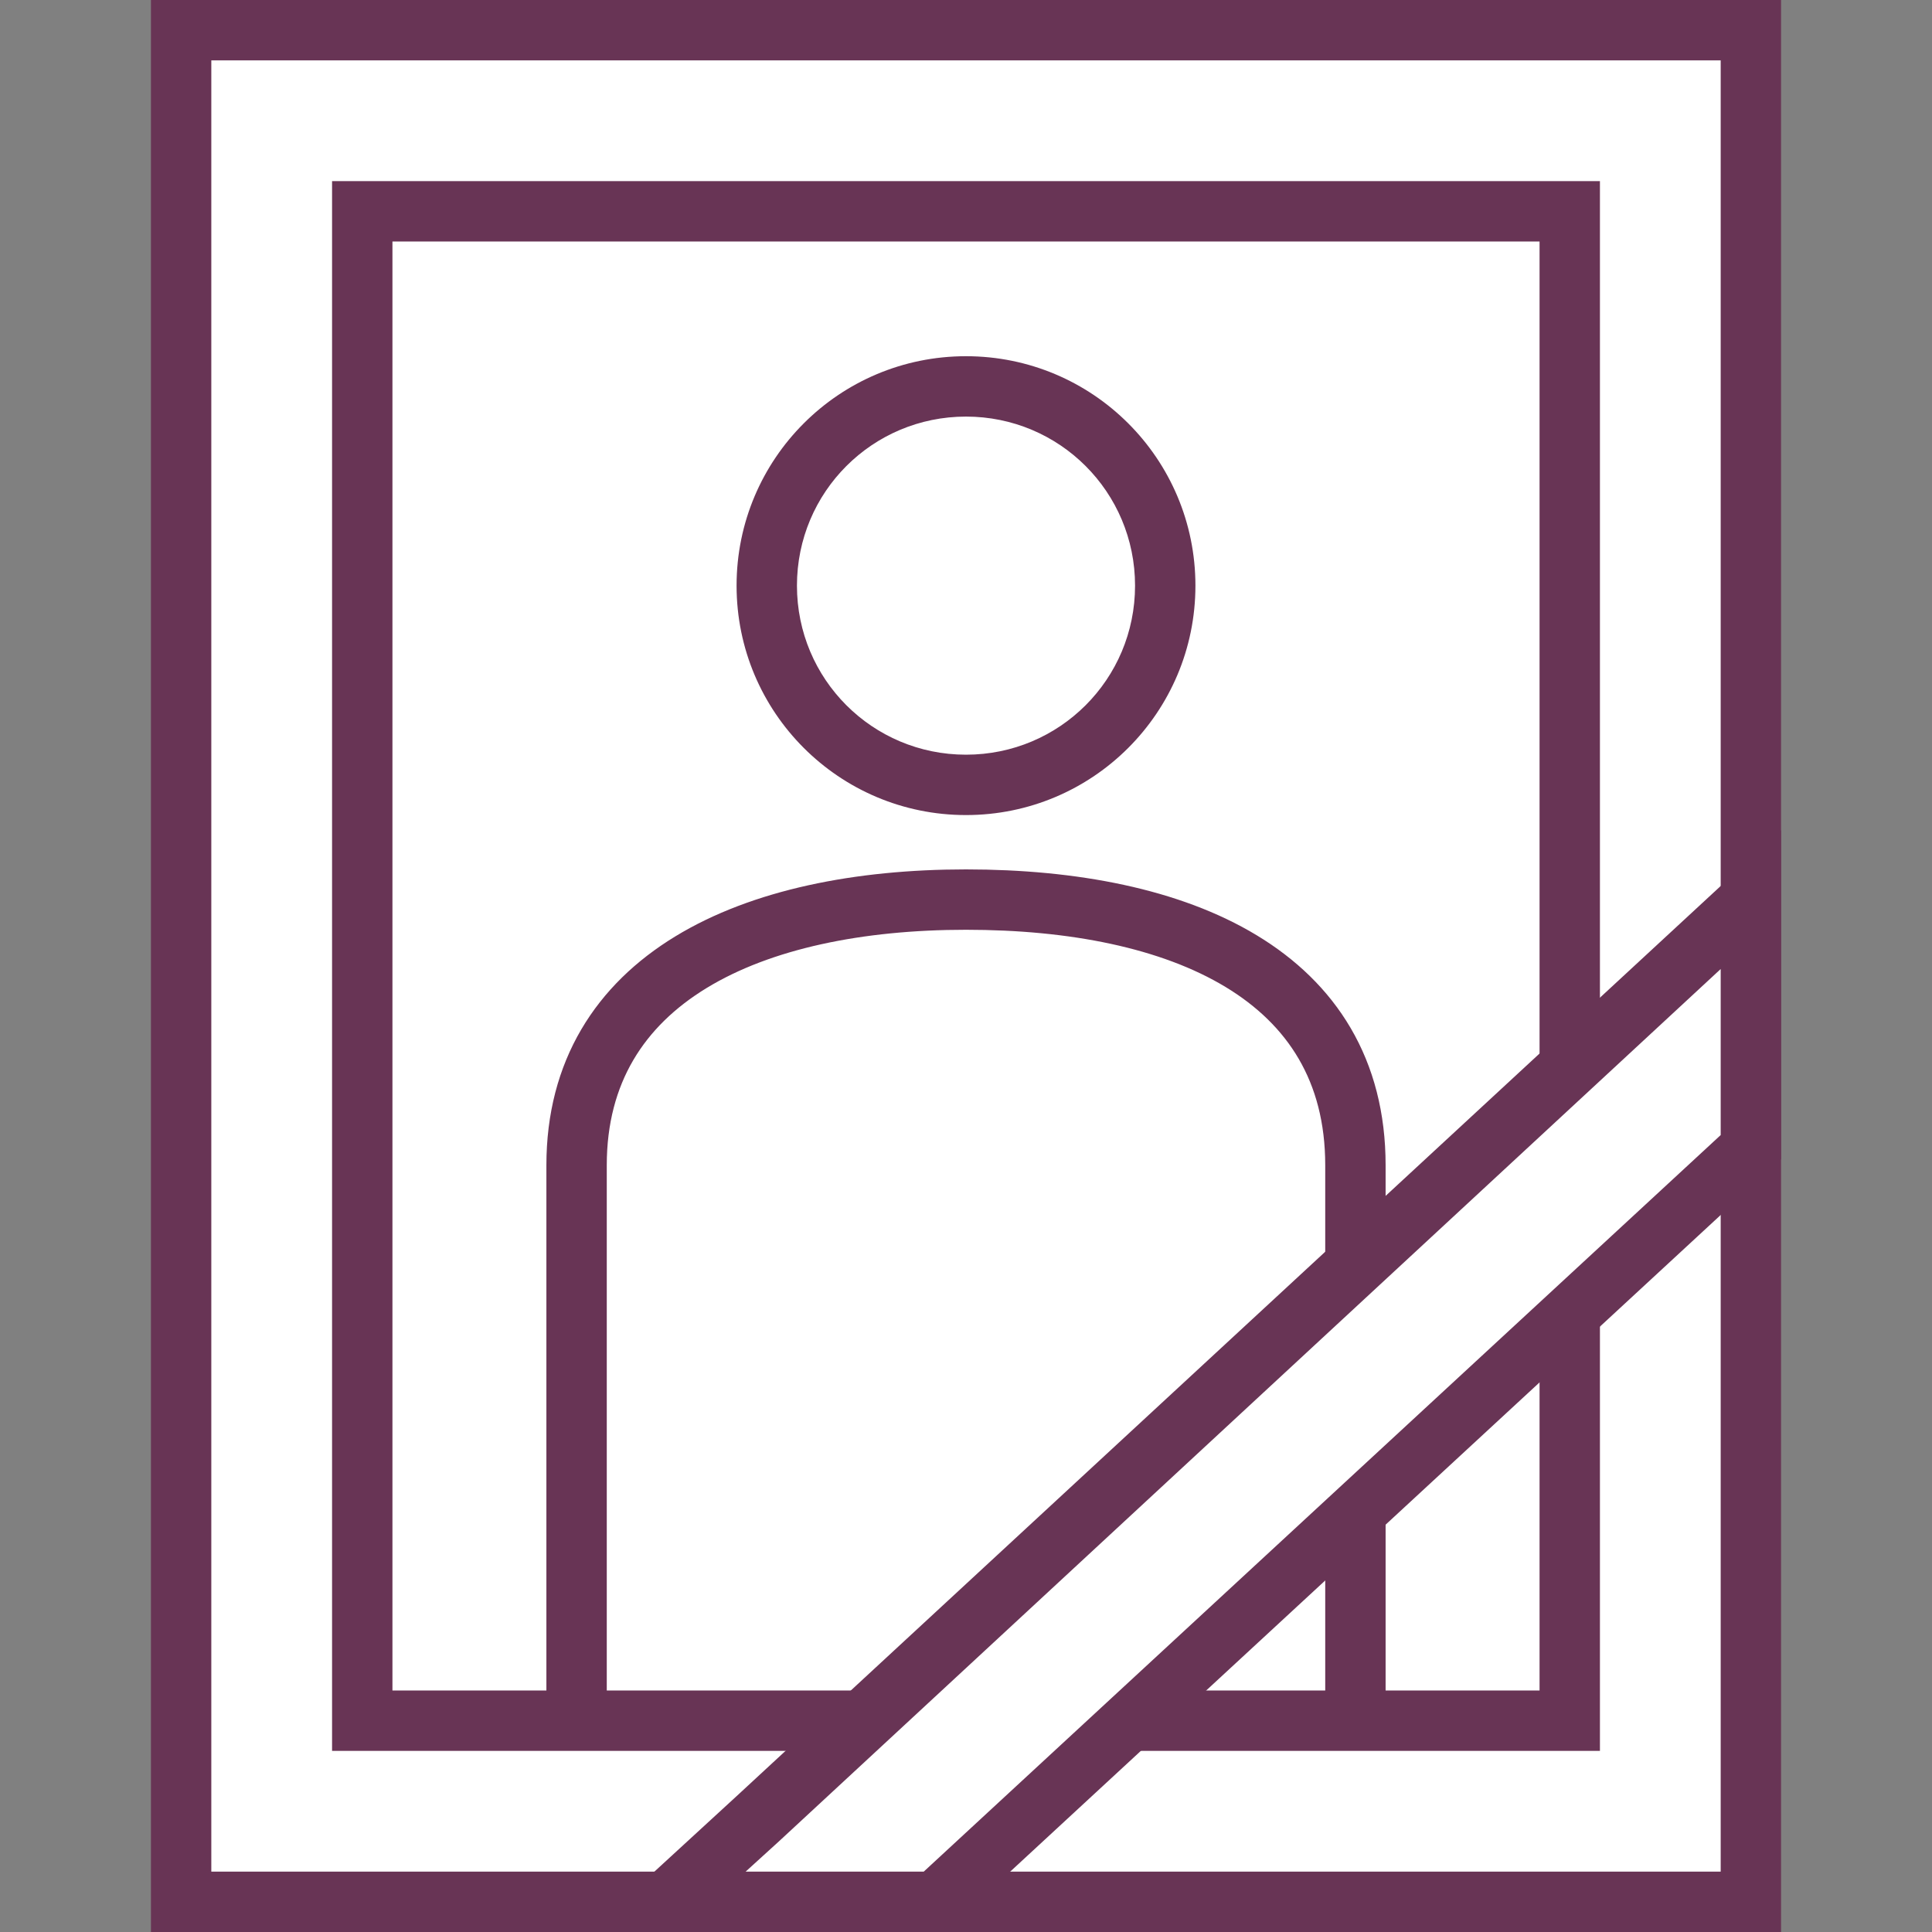
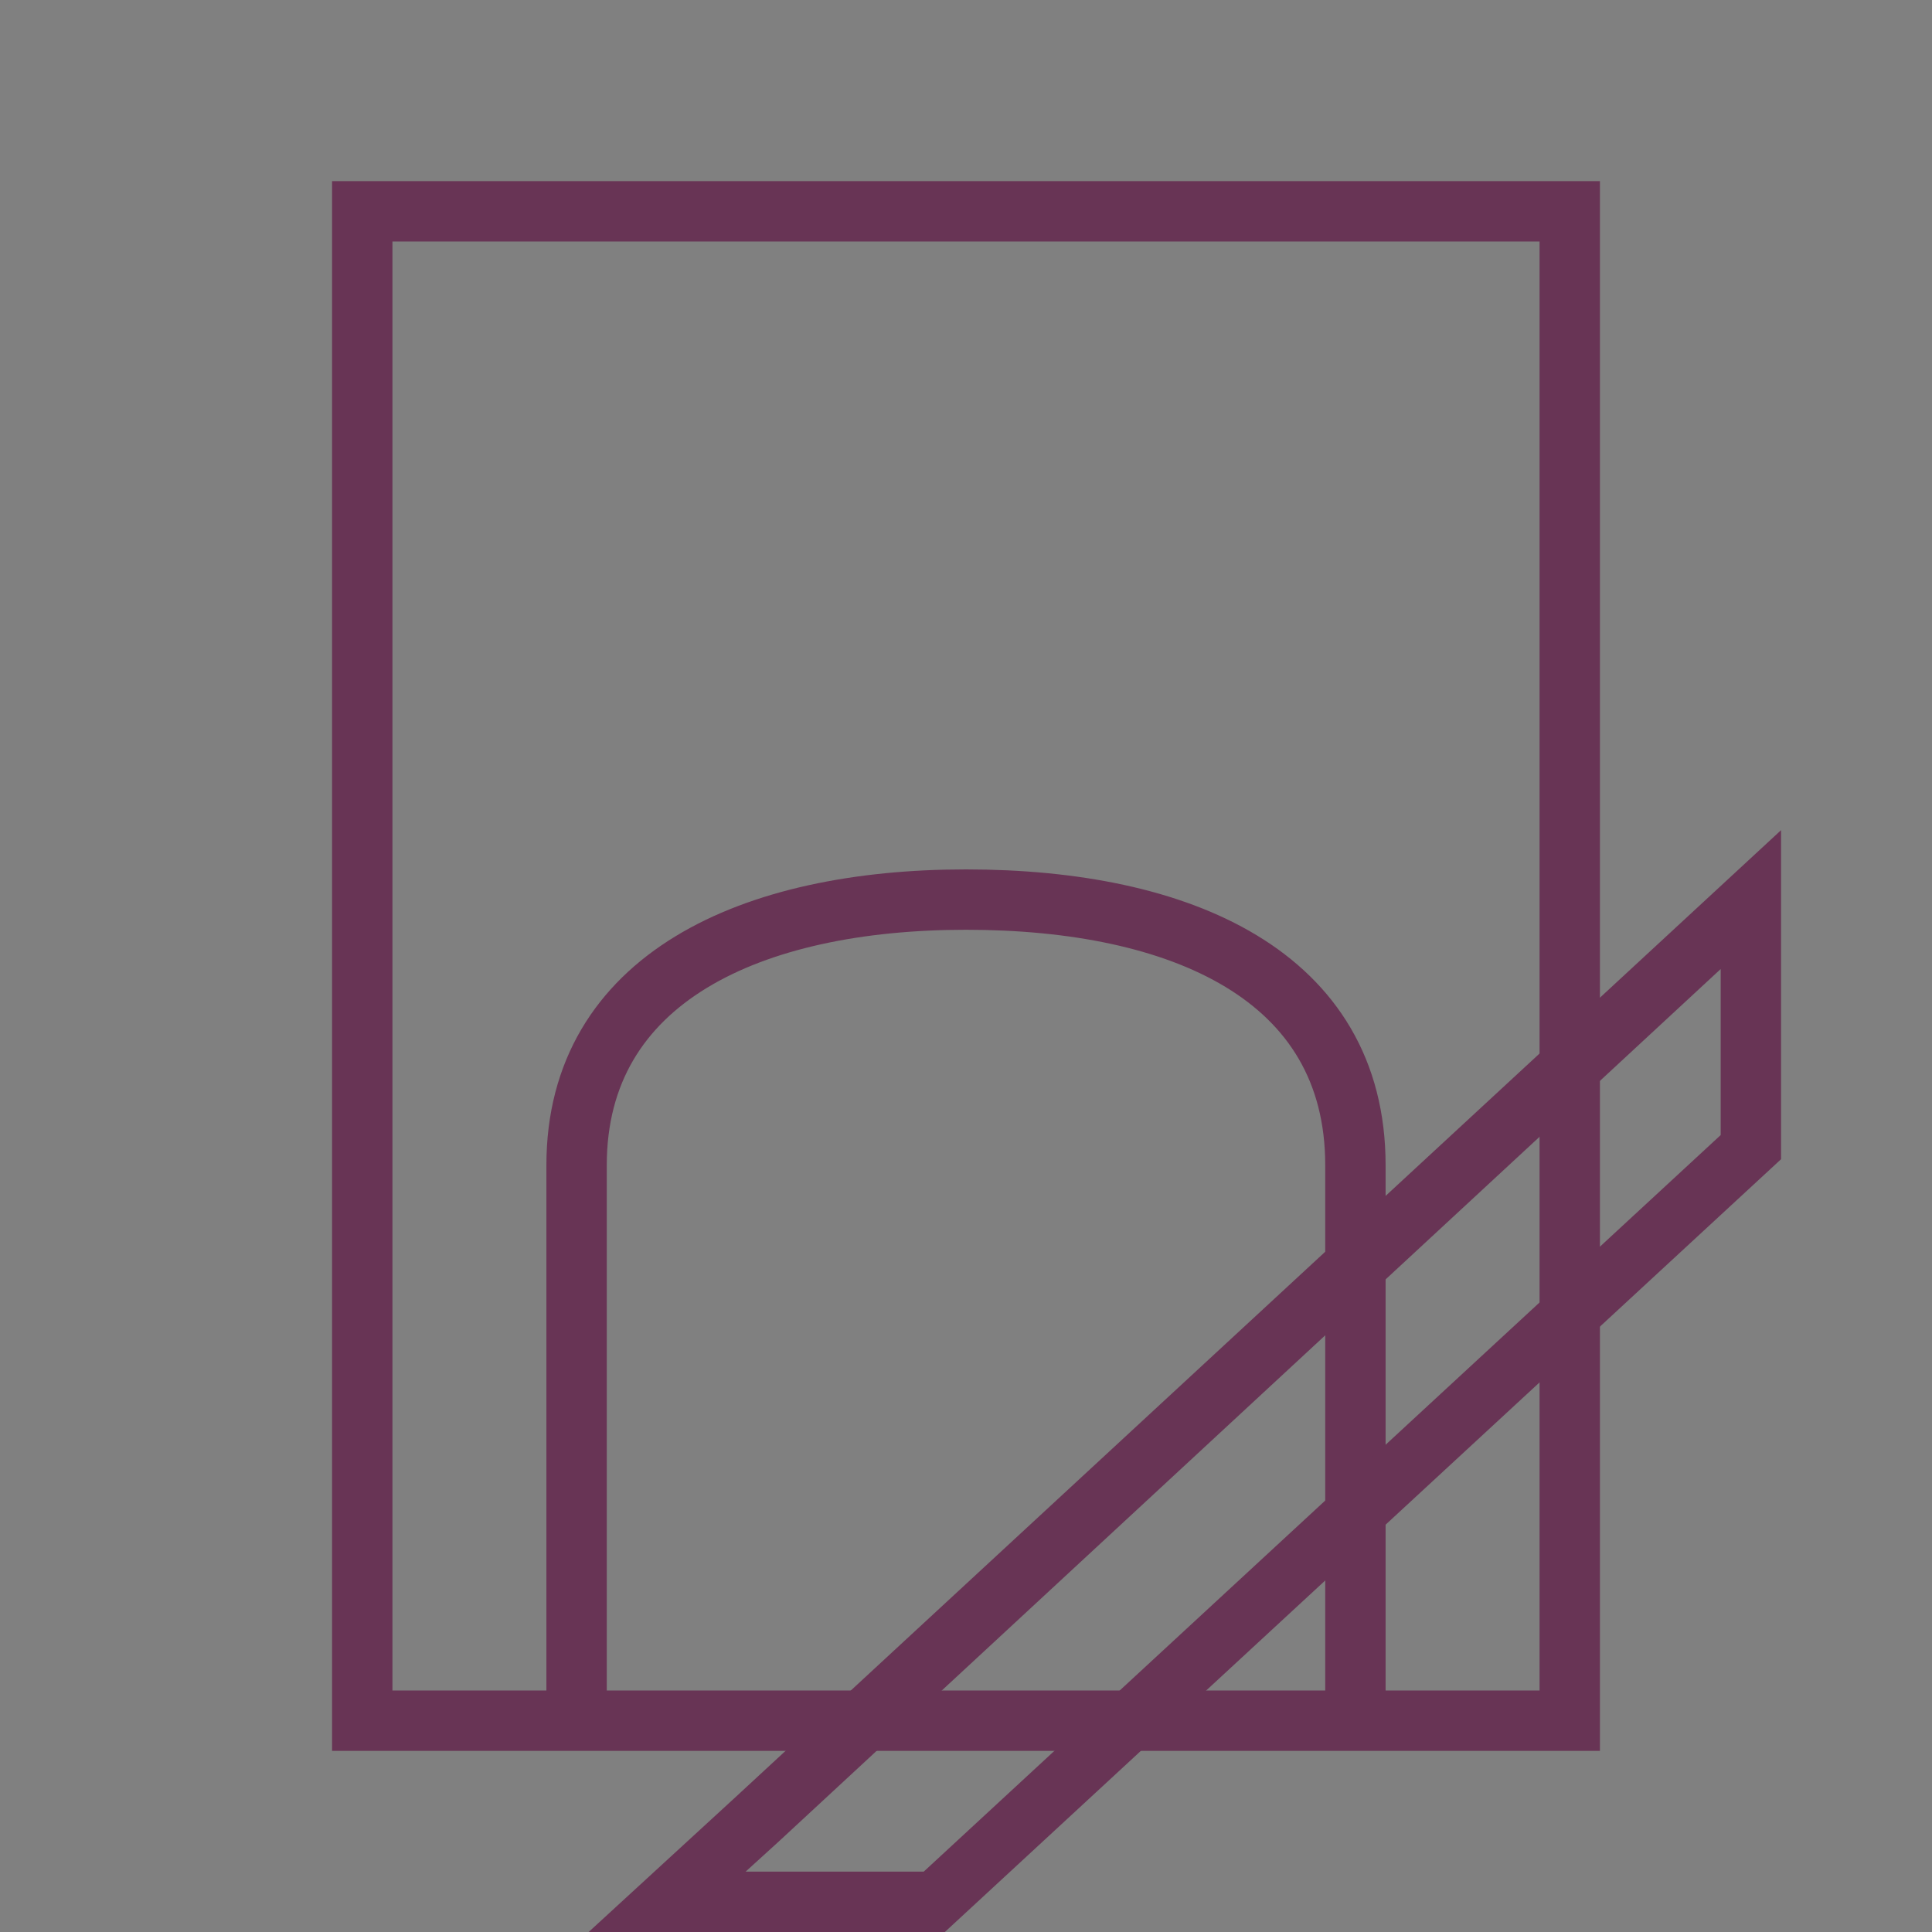
<svg xmlns="http://www.w3.org/2000/svg" version="1.1" id="Layer_1" x="0px" y="0px" viewBox="0 0 64 64" style="enable-background:new 0 0 64 64;" xml:space="preserve">
  <rect x="0" y="0" width="64" height="64" fill="#808080" stroke="none" />
  <style type="text/css">
	.st0{fill:#FFFFFF;}
	.st1{fill:#683455;}
	.st2{fill:none;stroke:#683455;stroke-width:2;stroke-miterlimit:10;}
</style>
  <g>
    <g>
-       <rect x="6" y="1" class="st0" width="52" height="62" />
-       <path class="st1" d="M57,2v60H7V2H57 M59,0H5v64h54V0L59,0z" />
-     </g>
+       </g>
    <g>
      <path class="st2" d="M44.9,57.2V38.6c0-6.3-5.8-8.8-12.9-8.8s-12.9,2.6-12.9,8.8v18.6" />
      <g>
-         <path class="st1" d="M32,13.8c3.1,0,5.6,2.5,5.6,5.6s-2.5,5.6-5.6,5.6s-5.6-2.5-5.6-5.6S28.9,13.8,32,13.8 M32,11.8     c-4.2,0-7.6,3.4-7.6,7.6s3.4,7.6,7.6,7.6s7.6-3.4,7.6-7.6S36.2,11.8,32,11.8L32,11.8z" />
-       </g>
+         </g>
    </g>
    <g>
      <path class="st1" d="M51,8v48H13V8H51 M53,6H11v52h42V6L53,6z" />
    </g>
    <g>
-       <polygon class="st0" points="22.1,63 58,29.8 58,38 30.9,63   " />
      <path class="st1" d="M57,32.1v5.5L30.6,62h-5.9l1.1-1L57,32.1 M59,27.5l-34.6,32L19.5,64h11.8L59,38.4V27.5L59,27.5z" />
    </g>
  </g>
</svg>